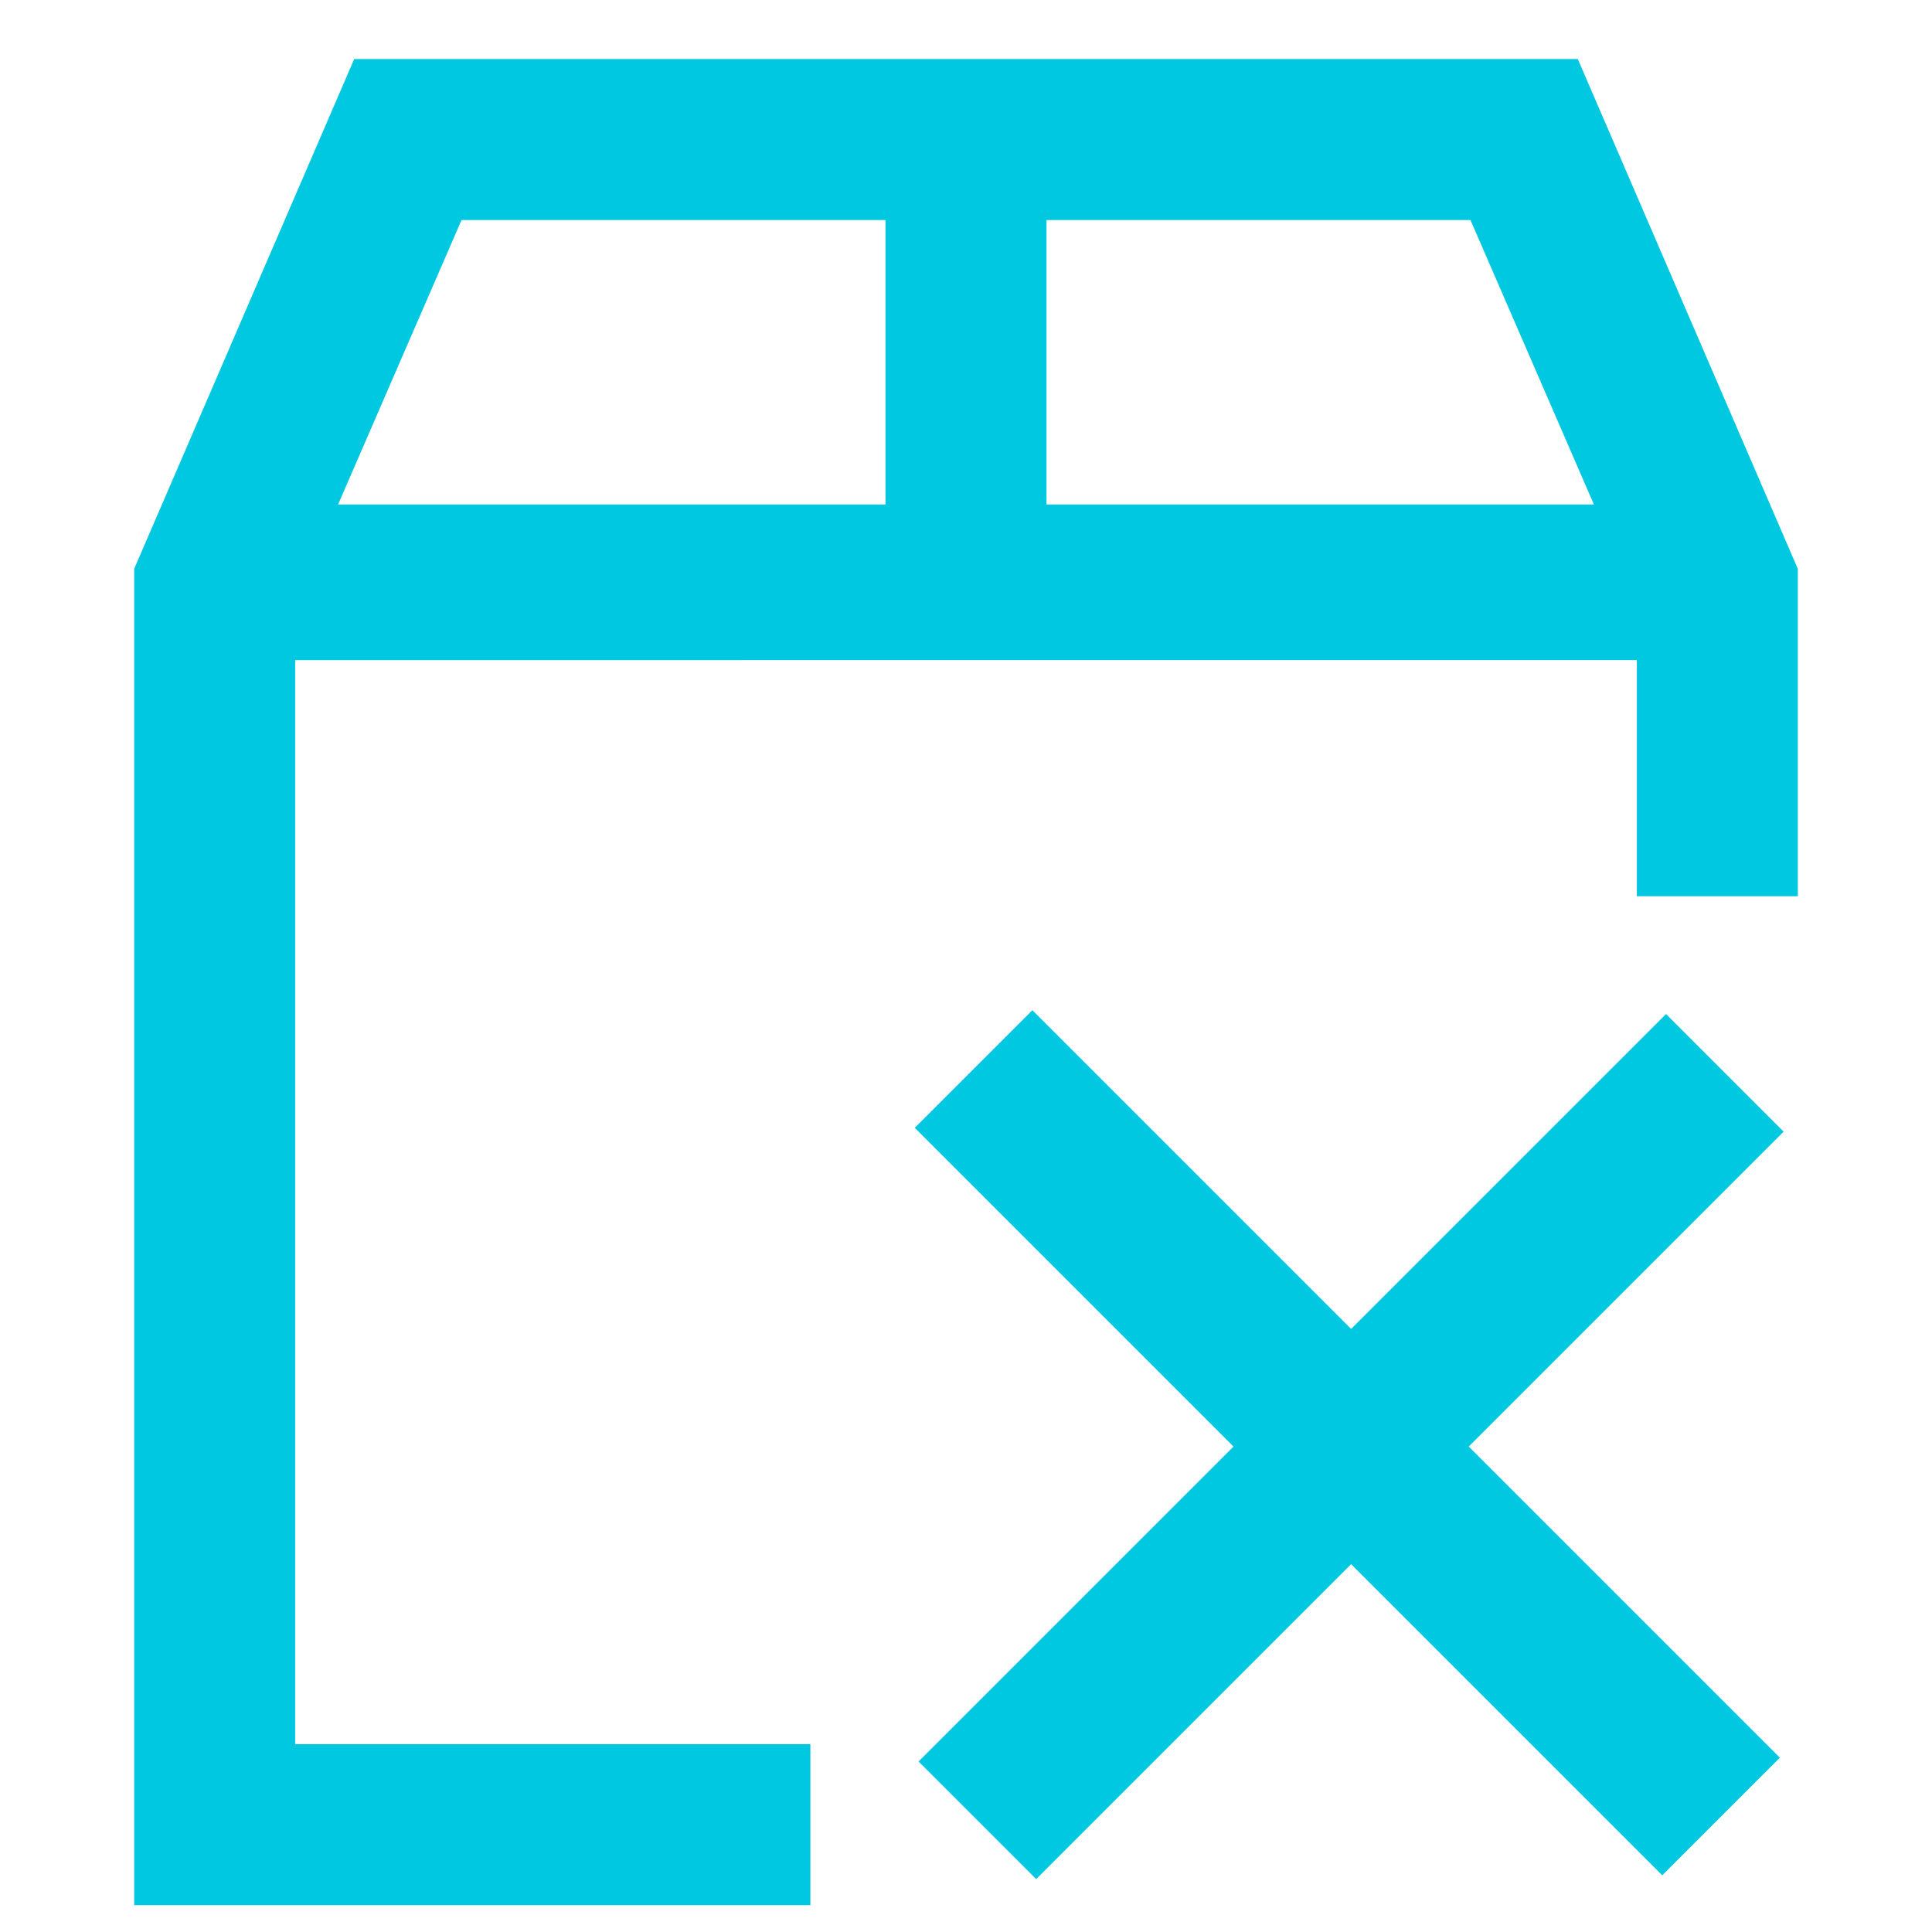
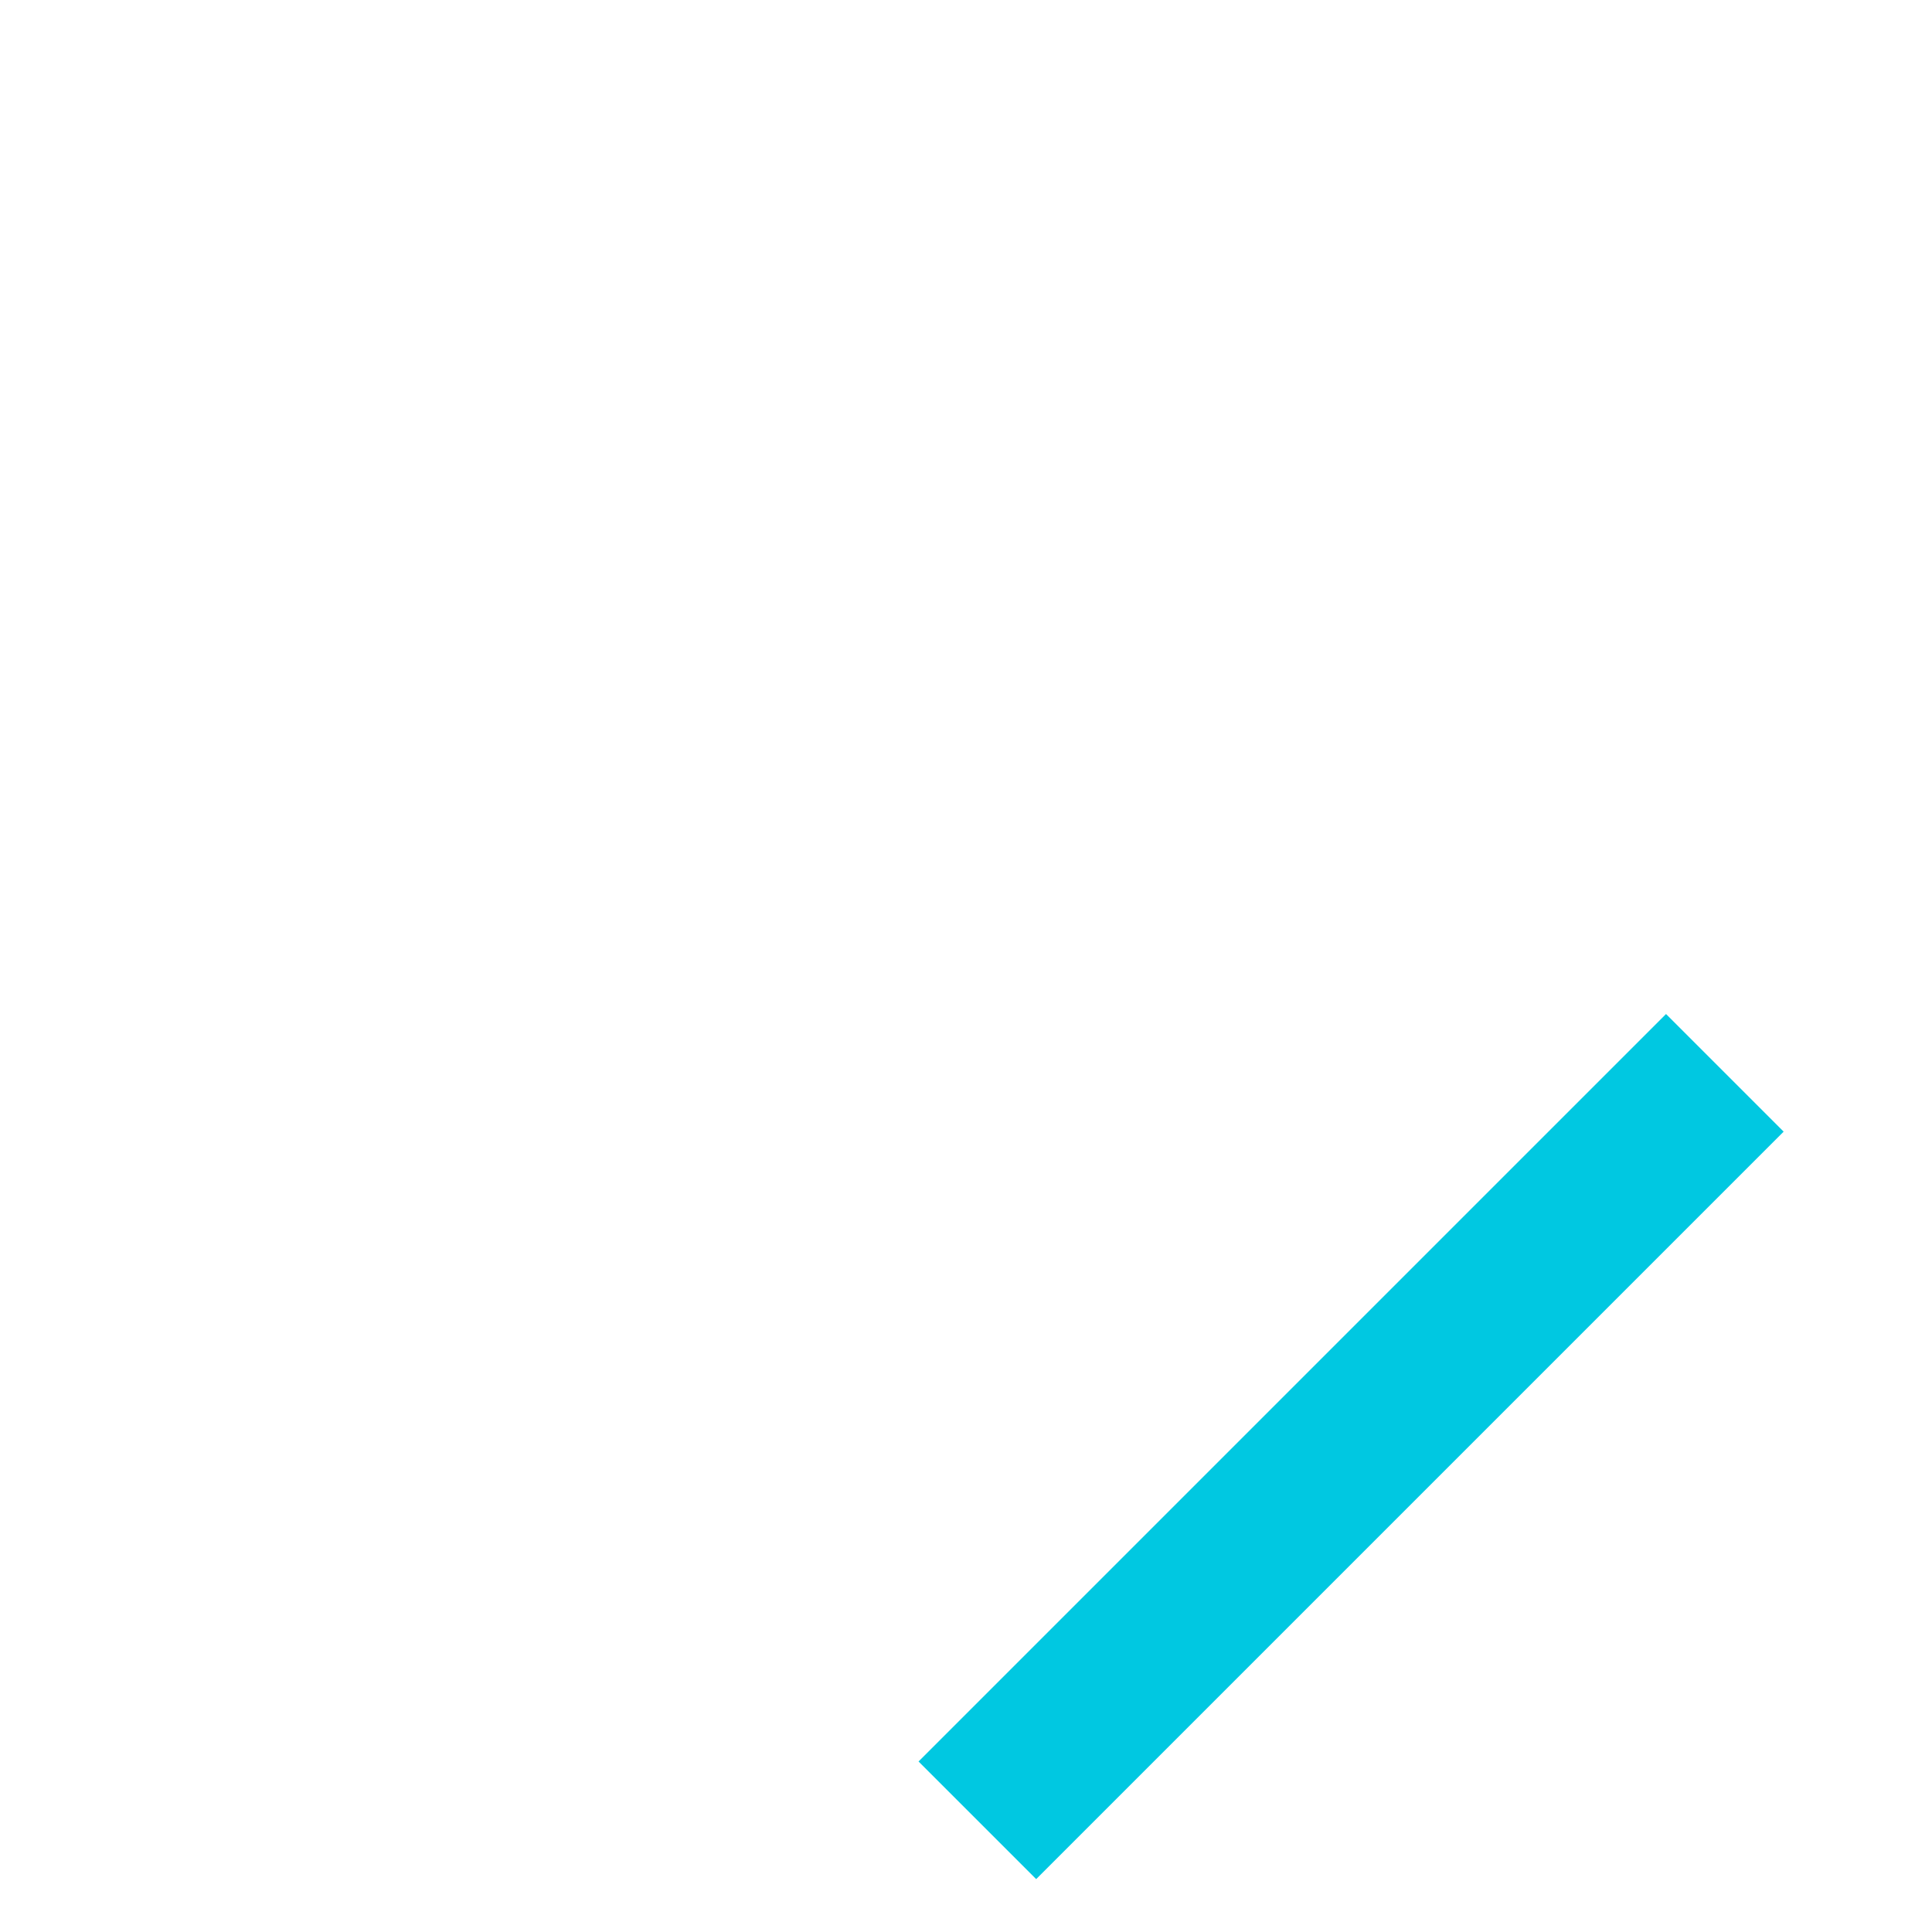
<svg xmlns="http://www.w3.org/2000/svg" version="1.1" id="Atoms_Icons_36_Postage_Calculator" x="0px" y="0px" viewBox="0 0 36 36" style="enable-background:new 0 0 36 36;" xml:space="preserve">
  <style type="text/css">
	.st0{fill:#00C8E1;}
</style>
  <g>
    <g>
-       <path id="Fill_3_1_" class="st0" d="M15.1,35.5H2.5V10.6l4.1-9.5h22.8l4.1,9.5v6.1h-3v-4.4H5.5v20.2h9.6V35.5z M19.5,4.1v5.3h10.2    l-2.3-5.3H19.5z M8.6,4.1L6.3,9.4h10.2V4.1H8.6z" />
-     </g>
+       </g>
    <g>
-       <rect x="23.6" y="17" transform="matrix(0.707 -0.707 0.707 0.707 -11.659 25.682)" class="st0" width="3.1" height="19.7" />
-     </g>
+       </g>
    <g>
      <rect x="15.3" y="25.4" transform="matrix(0.707 -0.707 0.707 0.707 -11.659 25.682)" class="st0" width="19.7" height="3.1" />
    </g>
  </g>
</svg>